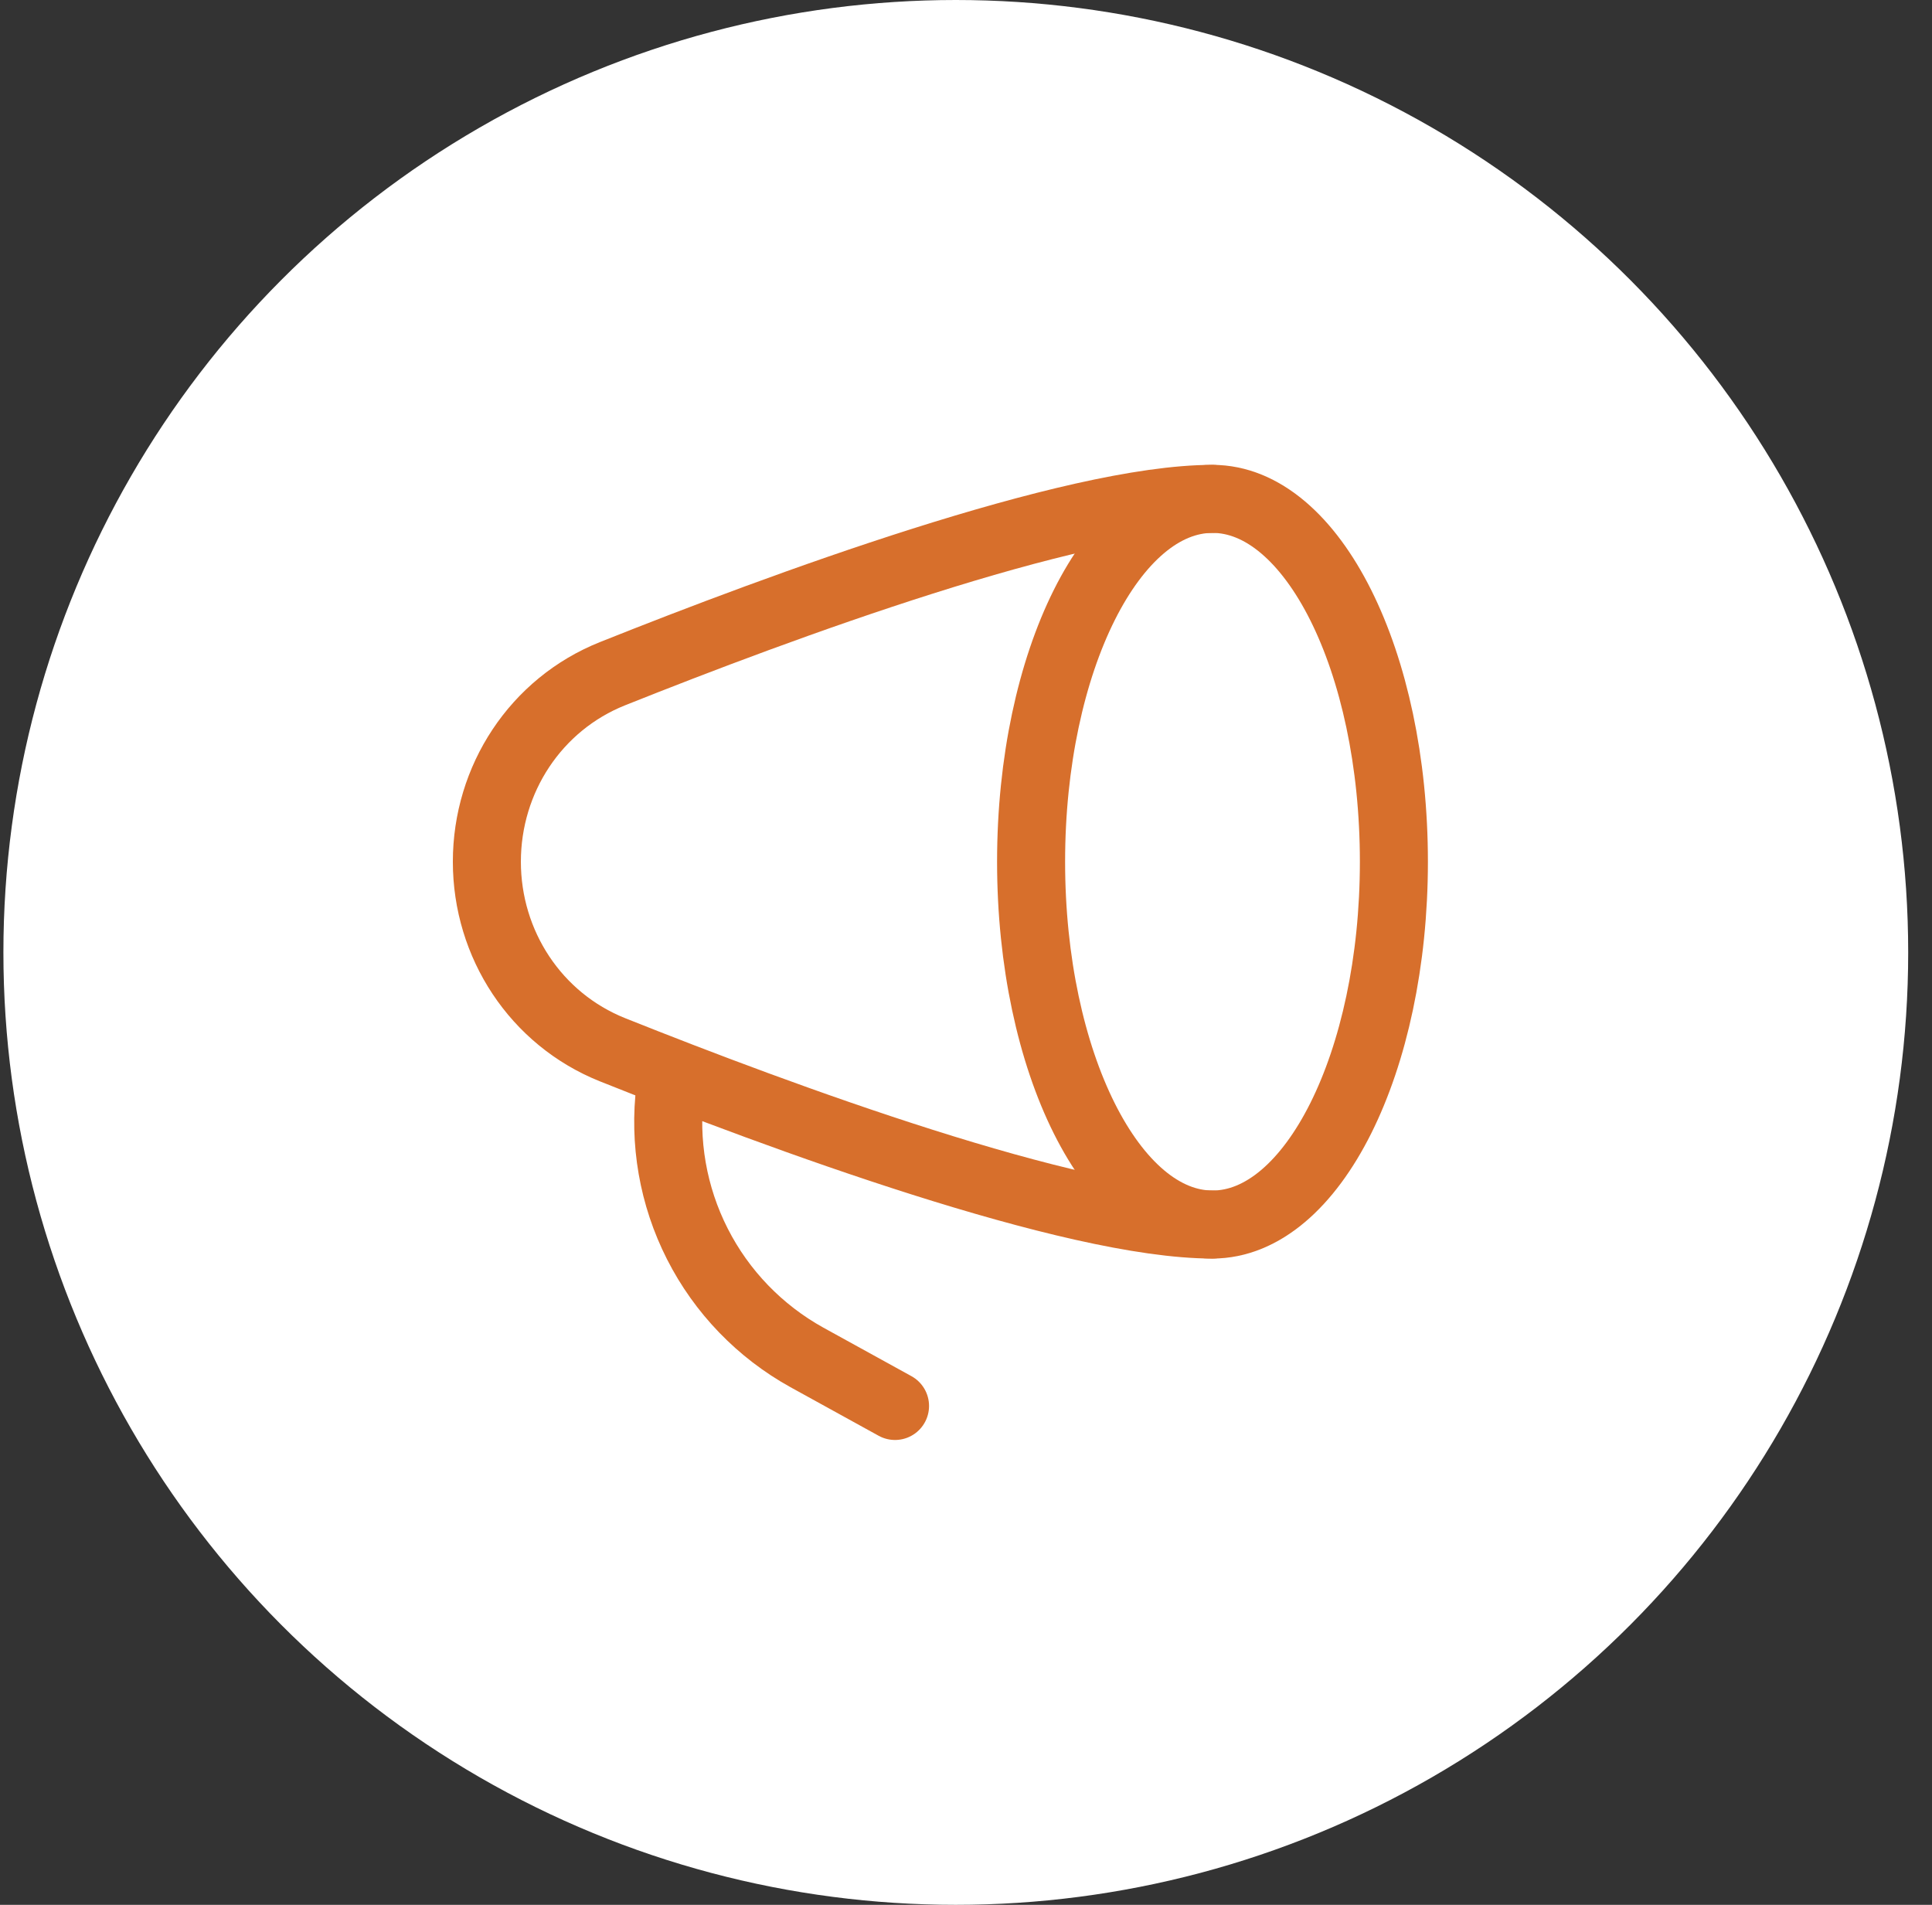
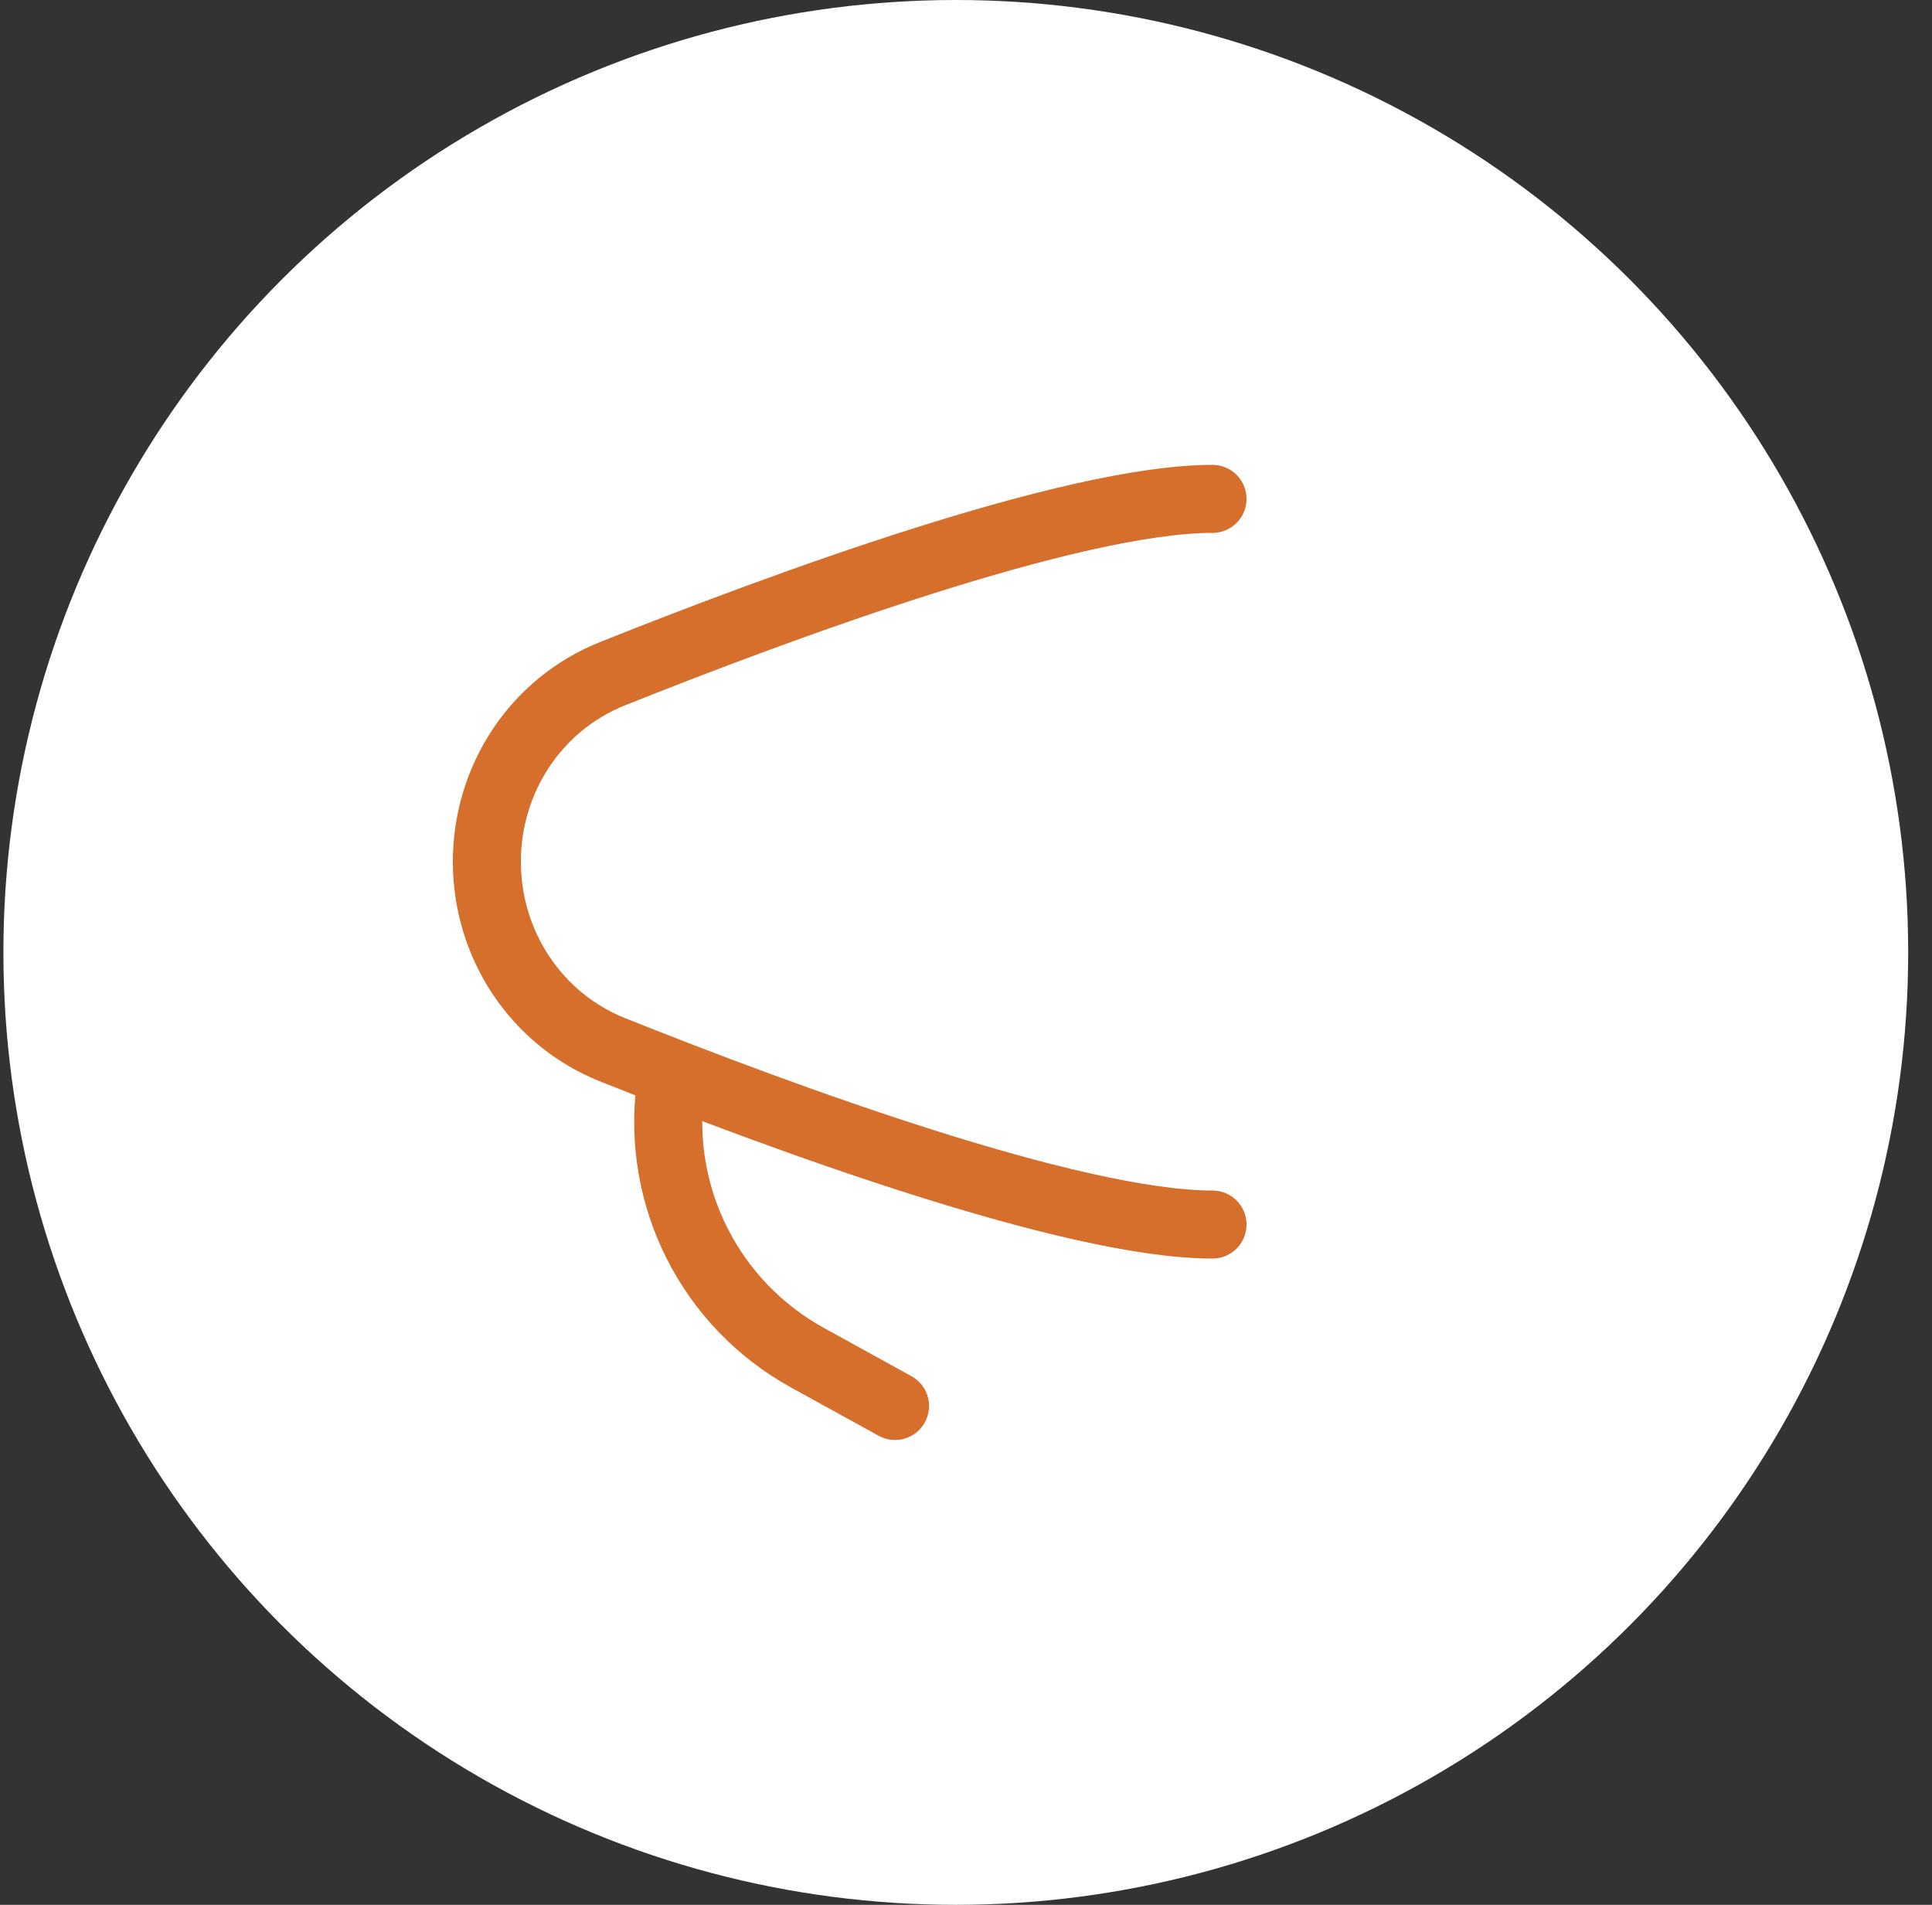
<svg xmlns="http://www.w3.org/2000/svg" width="71" height="70" viewBox="0 0 71 70" fill="none">
  <rect x="0" y="0" width="71" height="70" fill="#333333" stroke="none" />
  <circle cx="35.125" cy="35" r="35" fill="white" />
-   <path d="M44.559 45C48.24 45 51.225 39.03 51.225 31.667C51.225 24.303 48.24 18.333 44.559 18.333C40.877 18.333 37.892 24.303 37.892 31.667C37.892 39.03 40.877 45 44.559 45Z" stroke="#D76F2C" stroke-width="2.5" stroke-linecap="round" stroke-linejoin="round" />
  <path d="M44.559 18.333C39.387 18.333 28.667 22.297 22.51 24.757C19.69 25.883 17.892 28.63 17.892 31.667C17.892 34.703 19.692 37.45 22.51 38.577C28.667 41.037 39.387 45 44.559 45M32.892 51.667L29.654 49.883C27.925 48.926 26.522 47.473 25.628 45.712C24.733 43.95 24.387 41.96 24.634 40" stroke="#D76F2C" stroke-width="2.5" stroke-linecap="round" stroke-linejoin="round" />
</svg>